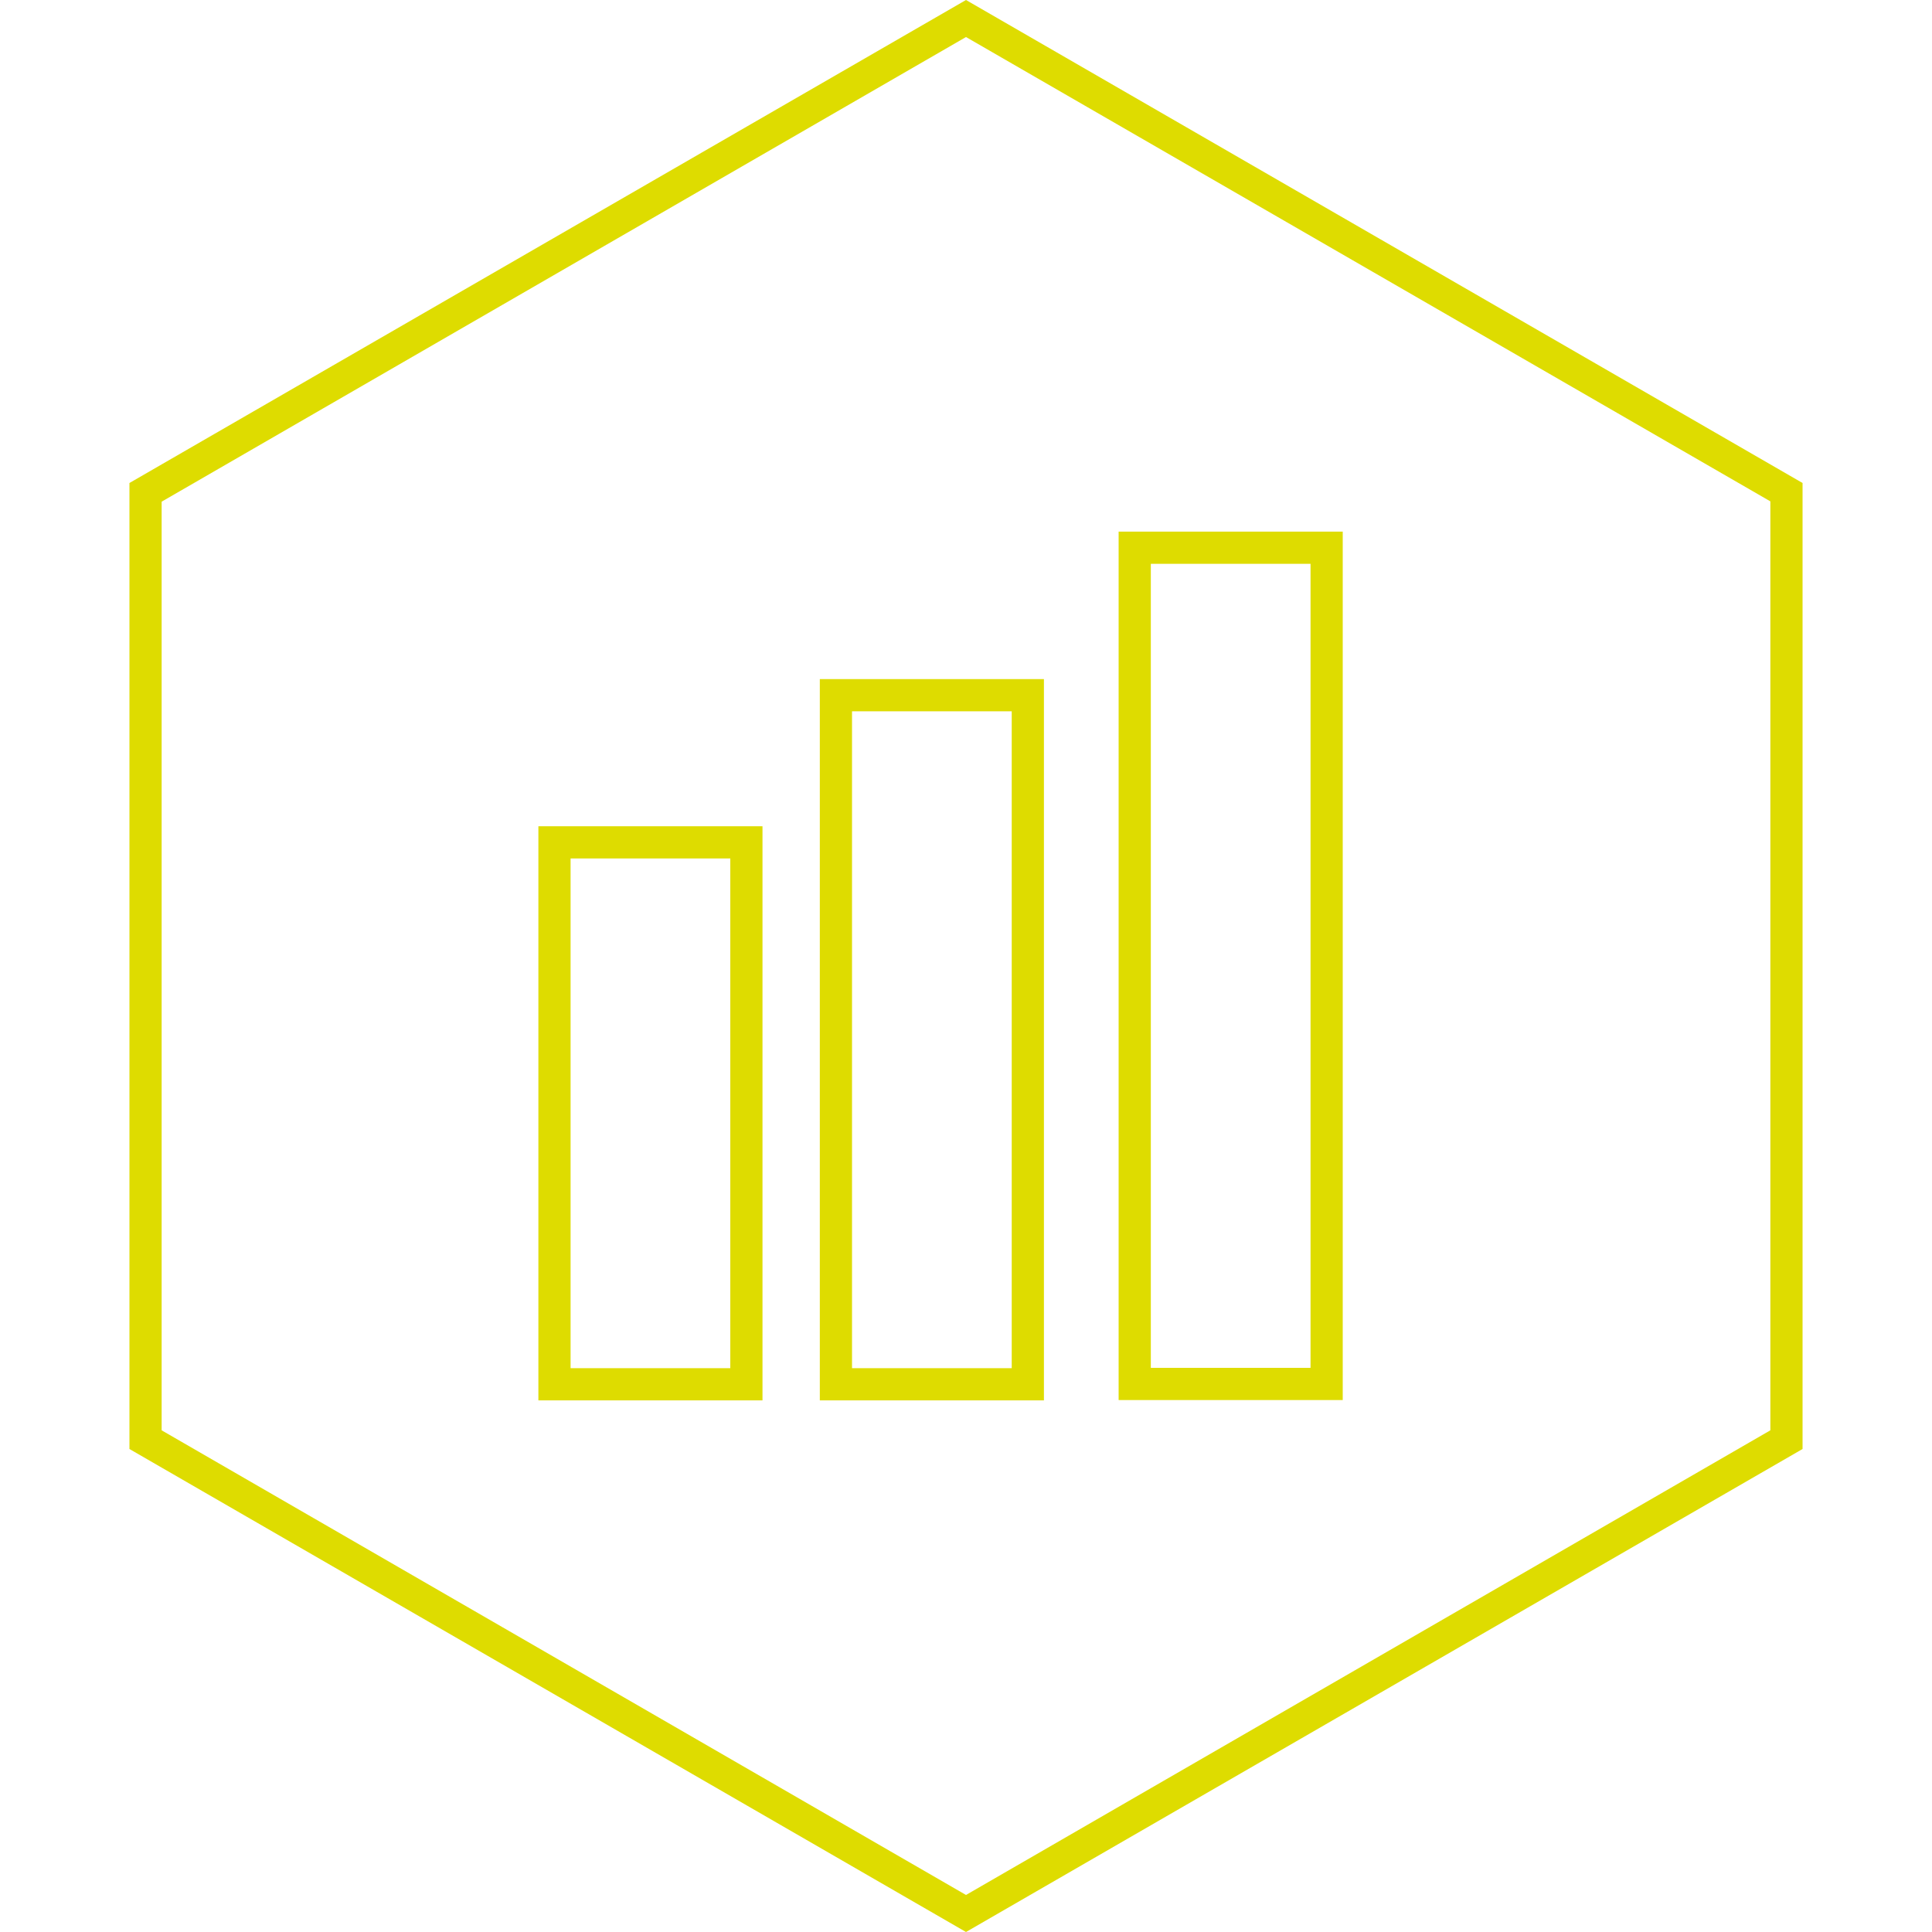
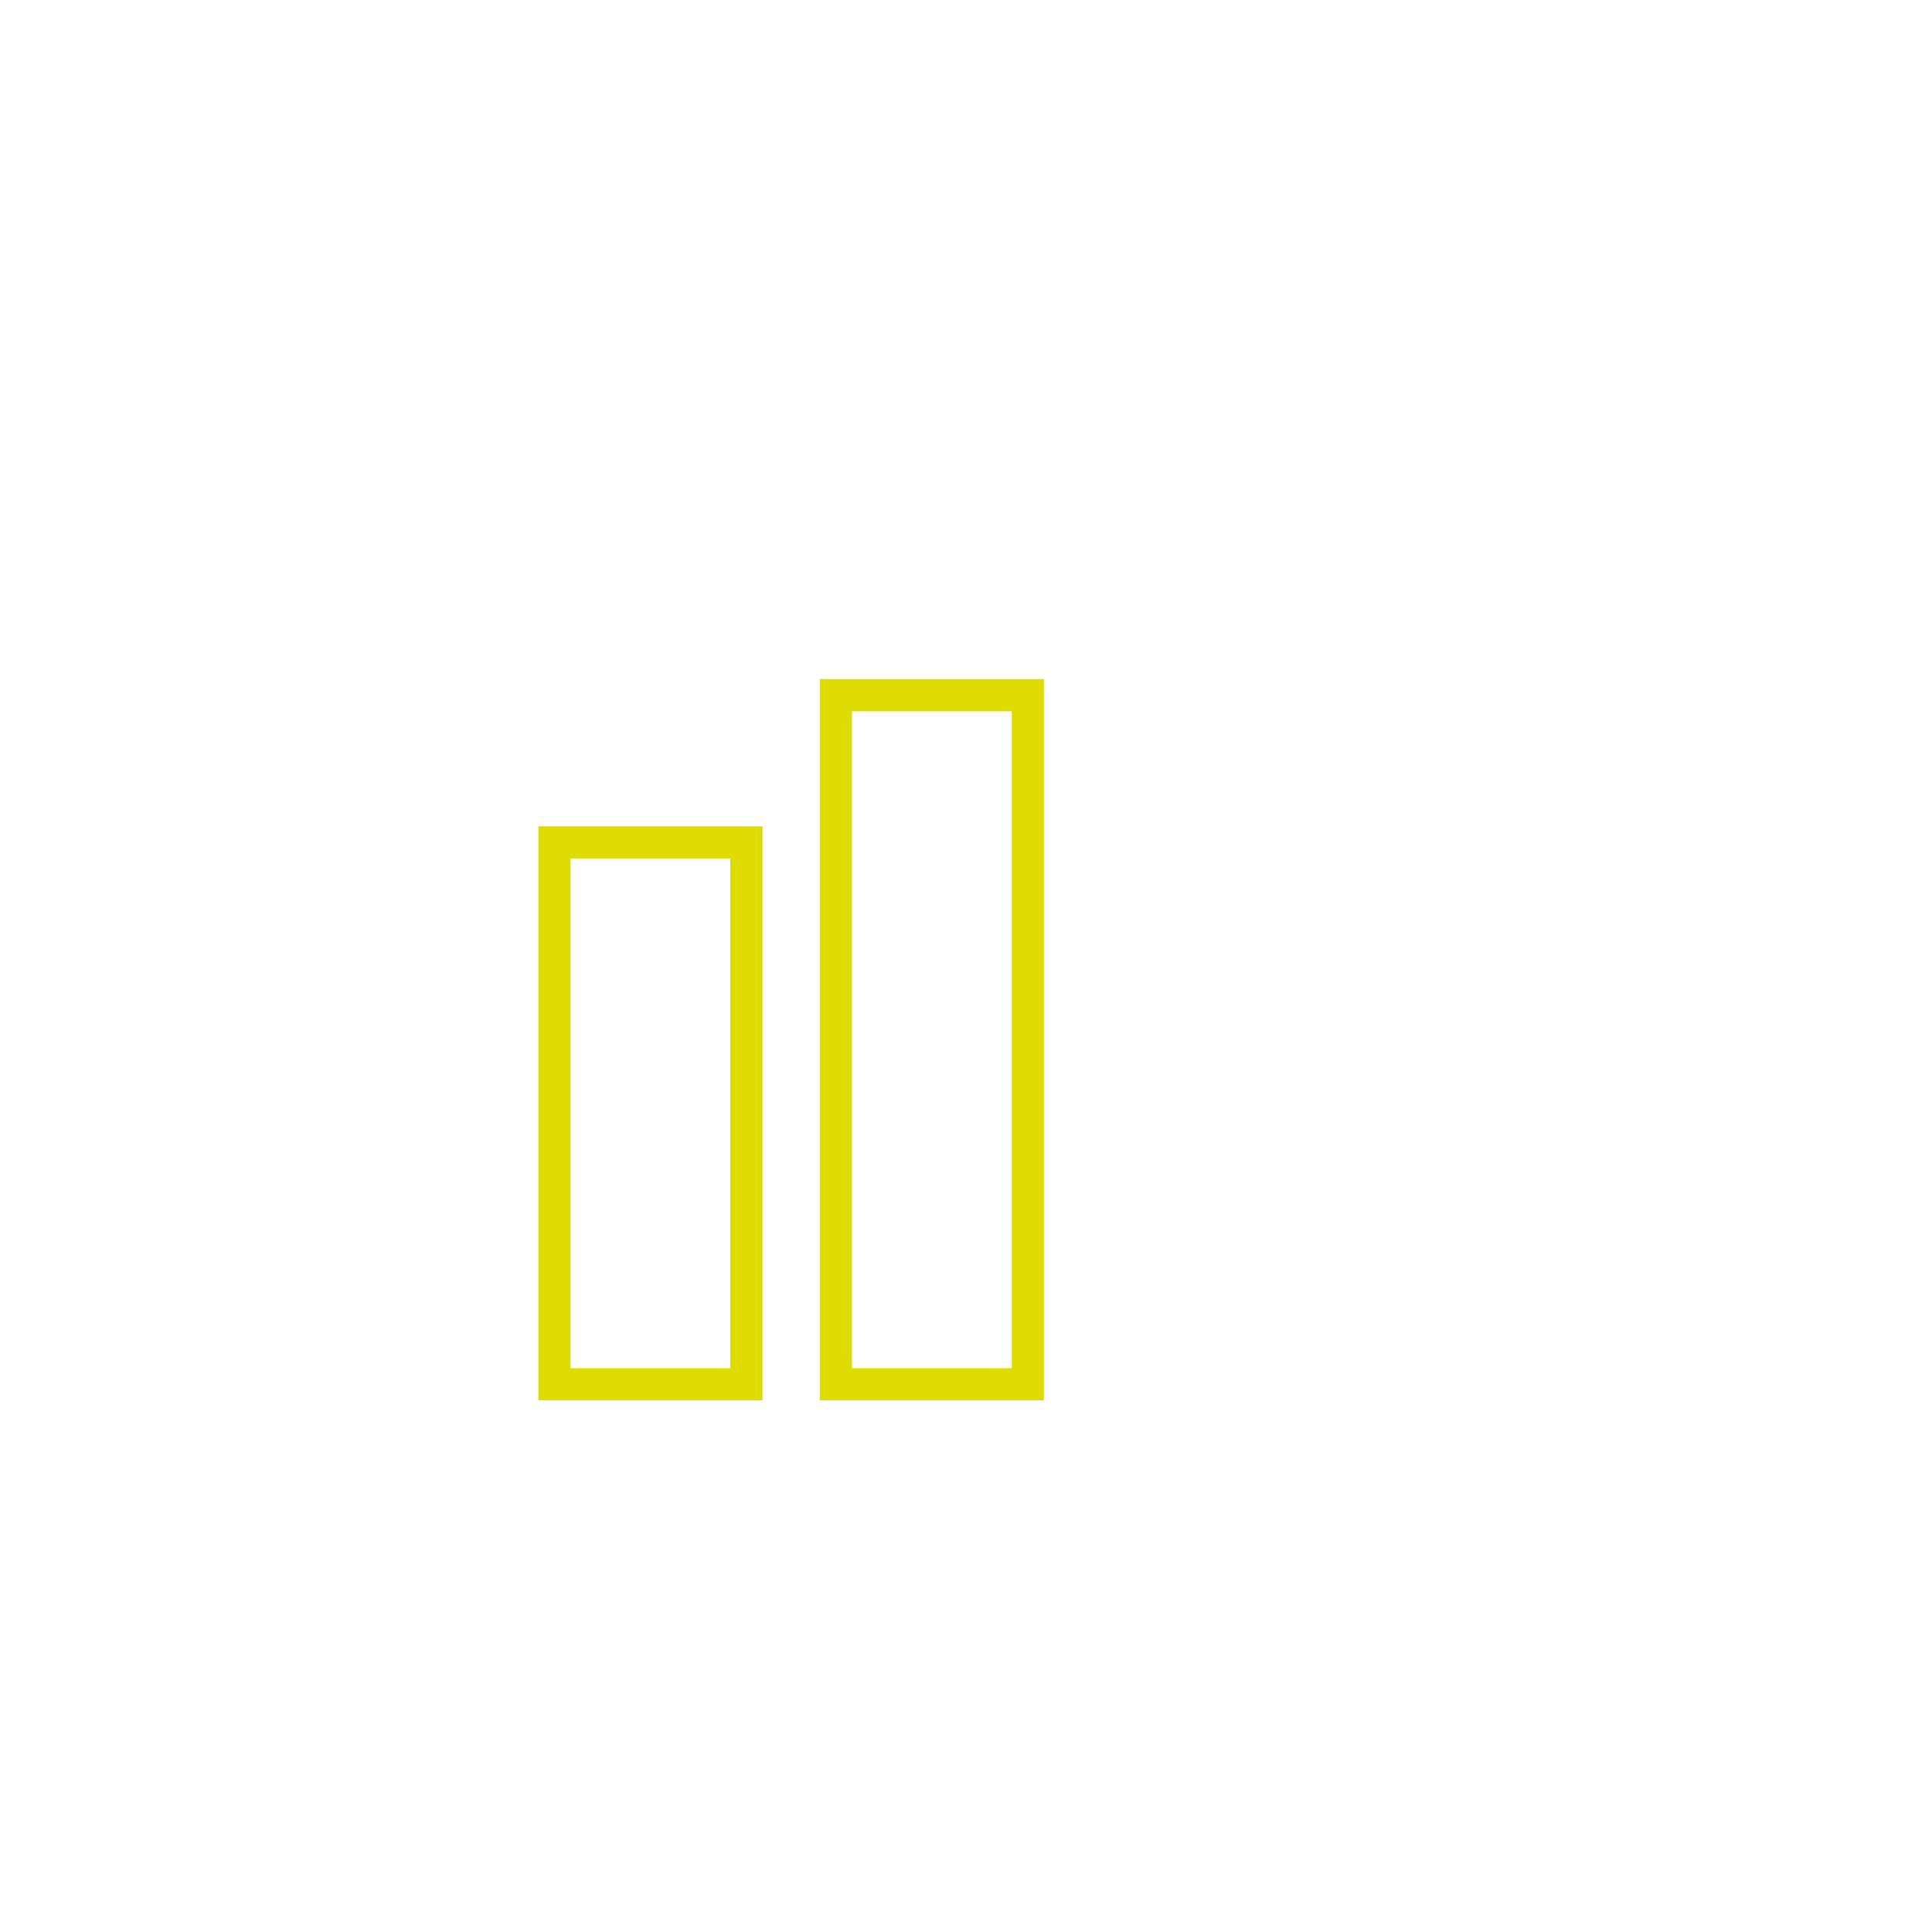
<svg xmlns="http://www.w3.org/2000/svg" version="1.1" id="Ebene_1" x="0px" y="0px" viewBox="0 0 600 600" style="enable-background:new 0 0 600 600;" xml:space="preserve">
  <style type="text/css">
	.st0{fill:#DEDC00;}
	.st1{fill:none;stroke:#DEDC00;stroke-width:30;stroke-linecap:round;}
	.st2{fill:none;stroke:#DEDC00;stroke-width:10;stroke-linecap:round;}
	.st3{fill:none;stroke:#DEDC00;stroke-width:5;stroke-linecap:round;stroke-linejoin:round;}
	.st4{fill:none;stroke:#DEDC00;stroke-width:5;stroke-linecap:round;}
	.st5{fill:#FFFFFF;}
	.st6{fill:none;stroke:#DEDC00;stroke-width:10;stroke-miterlimit:10;}
	.st7{fill:none;stroke:#DEDC00;stroke-width:10;stroke-linecap:round;stroke-linejoin:round;}
	.st8{fill:none;stroke:#FFFFFF;stroke-width:10;stroke-linecap:round;stroke-linejoin:round;}
</style>
  <g>
    <rect x="172.2" y="261.6" class="st6" width="59.6" height="168.3" />
    <rect x="259.6" y="215.9" class="st6" width="59.6" height="214" />
-     <rect x="352.4" y="170.1" class="st6" width="59.6" height="259.7" />
  </g>
  <g>
-     <path class="st0" d="M300,11.5l249.8,144.2v288.5L300,588.5L50.2,444.2V155.8L300,11.5 M300,0L40.2,150v300L300,600l259.8-150V150   L300,0L300,0z" />
-   </g>
+     </g>
</svg>